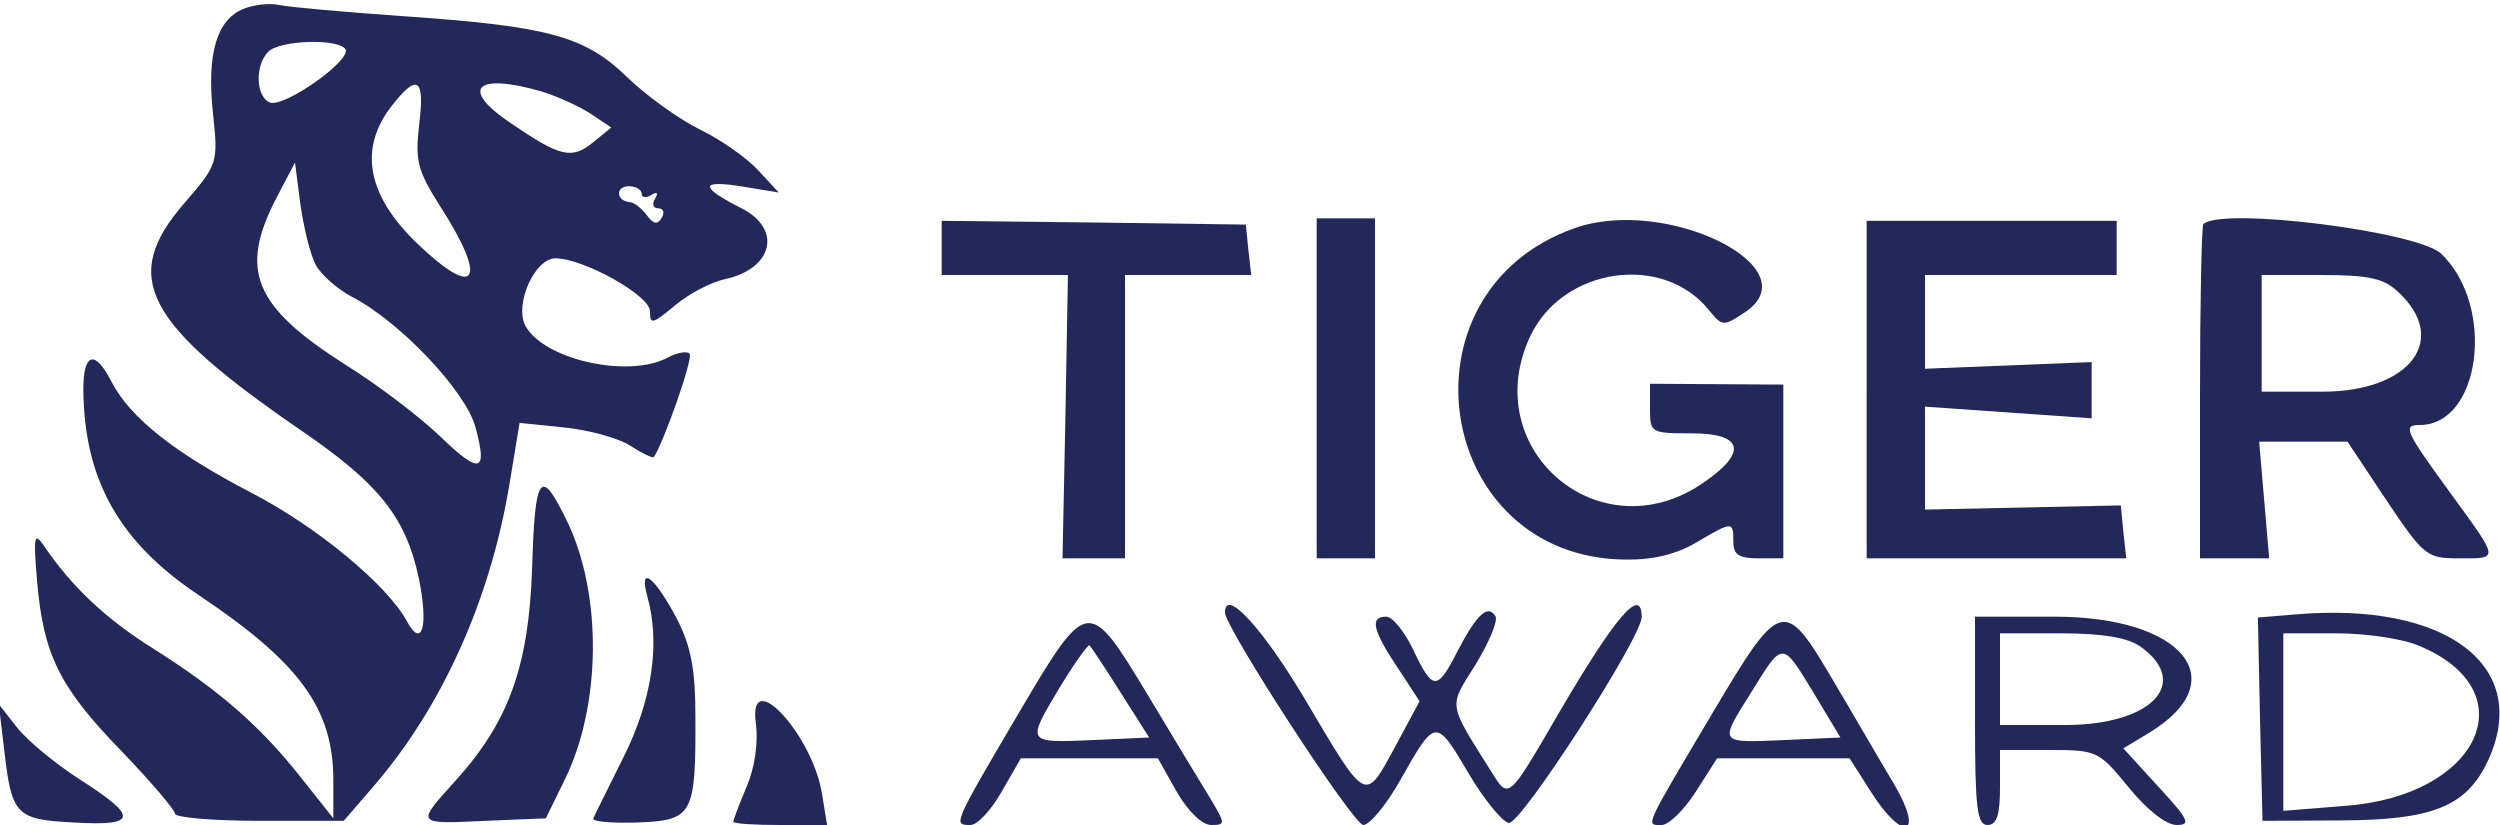
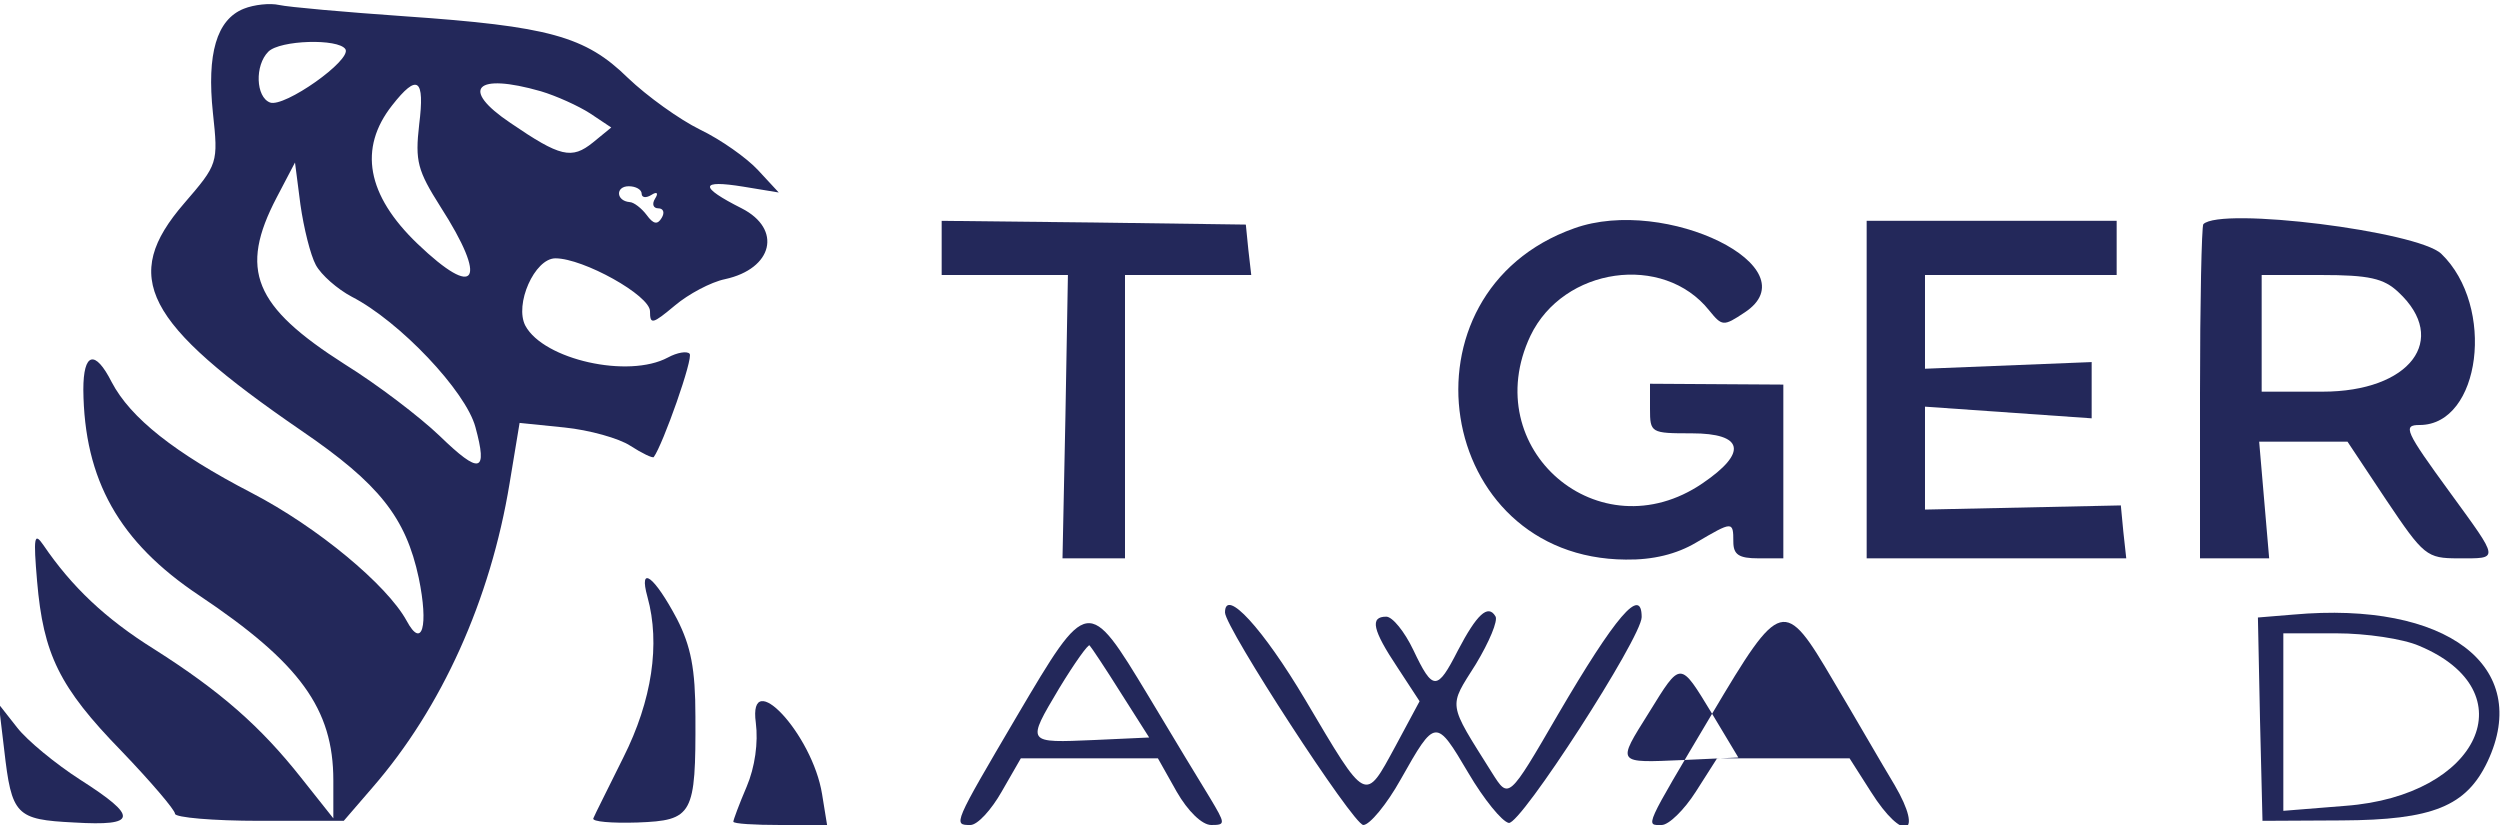
<svg xmlns="http://www.w3.org/2000/svg" version="1.0" width="300pt" height="99pt" viewBox="0 0 300 99" preserveAspectRatio="xMidYMid meet">
  <g transform="translate(0,99) scale(0.05,-0.05)" fill="#23285a" stroke="none">
    <path d="M585 1959 c-65 -26 -89 -108 -74 -250 13 -121 12 -123 -69 -217 -153 -177 -97 -286 282 -546 186 -127 250 -208 281 -353 24 -116 8 -172 -29 -103 -47 86 -214 225 -372 307 -185 96 -291 180 -336 266 -40 79 -68 71 -68 -18 2 -217 86 -366 278 -494 242 -162 322 -272 322 -444 l0 -91 -77 97 c-98 124 -194 208 -353 309 -117 73 -198 150 -266 250 -22 32 -24 19 -15 -87 15 -175 53 -254 202 -407 71 -74 129 -142 129 -151 0 -9 91 -17 203 -17 l202 0 69 80 c166 191 283 450 329 730 l24 145 108 -11 c59 -6 131 -26 158 -44 28 -18 53 -30 56 -27 22 30 96 239 86 248 -6 7 -30 3 -52 -9 -95 -51 -298 -5 -342 76 -27 51 22 162 72 162 67 0 227 -89 227 -127 0 -33 6 -31 60 14 32 27 86 56 120 63 115 25 138 120 40 170 -103 52 -101 69 4 52 l85 -14 -50 54 c-27 29 -89 73 -139 97 -49 24 -127 80 -173 124 -102 100 -189 124 -537 148 -143 10 -278 22 -300 27 -22 5 -60 1 -85 -9z m244 -97 c16 -26 -147 -141 -181 -128 -34 13 -37 89 -4 122 28 28 168 32 185 6z m177 -181 c-10 -88 -4 -110 51 -197 115 -179 87 -225 -55 -89 -122 117 -142 229 -61 332 61 78 79 65 65 -46z m292 80 c37 -11 90 -35 118 -53 l51 -34 -44 -36 c-51 -41 -78 -35 -198 47 -122 82 -84 121 73 76z m-540 -417 c13 -24 52 -58 86 -76 115 -59 274 -227 297 -313 30 -110 11 -115 -86 -21 -47 45 -149 123 -228 172 -218 139 -254 226 -163 400 l44 84 13 -101 c8 -56 24 -121 37 -145z m782 171 c0 -9 10 -11 23 -3 14 9 18 5 9 -9 -8 -13 -4 -23 8 -23 12 0 16 -10 8 -23 -10 -17 -20 -15 -36 7 -12 16 -31 31 -41 31 -33 3 -34 38 -2 38 17 0 31 -8 31 -18z" />
    <path d="M2260 1385 l0 -65 152 0 151 0 -6 -340 -7 -340 75 0 75 0 0 340 0 340 151 0 152 0 -7 61 -6 60 -365 5 -365 4 0 -65z" />
-     <path d="M3160 1048 l0 -408 70 0 70 0 0 408 0 408 -70 0 -70 0 0 -408z" />
    <path d="M3778 1432 c-434 -154 -335 -792 124 -795 65 -1 122 13 169 41 87 51 89 52 89 2 0 -31 13 -40 60 -40 l60 0 0 208 0 209 -160 1 -160 1 0 -60 c0 -58 2 -59 100 -59 125 0 135 -46 26 -120 -248 -169 -541 83 -413 354 79 165 319 199 429 61 31 -38 34 -39 85 -5 163 107 -189 281 -409 202z" />
    <path d="M4480 1045 l0 -405 311 0 312 0 -7 64 -6 63 -235 -5 -235 -5 0 124 0 123 200 -14 200 -14 0 68 0 67 -200 -8 -200 -8 0 113 0 112 230 0 230 0 0 65 0 65 -300 0 -300 0 0 -405z" />
    <path d="M5288 1442 c-4 -5 -8 -187 -8 -405 l0 -397 83 0 83 0 -12 140 -12 140 106 0 106 0 93 -140 c90 -134 97 -140 173 -140 99 0 100 -7 -20 158 -108 148 -114 162 -73 162 147 0 183 285 52 411 -57 54 -529 113 -571 71z m468 -163 c123 -114 28 -239 -182 -239 l-146 0 0 140 0 140 142 0 c116 0 151 -8 186 -41z" />
-     <path d="M1277 615 c-8 -234 -56 -368 -185 -510 -94 -104 -95 -103 73 -95 l145 6 45 92 c88 178 91 445 6 621 -64 132 -77 115 -84 -114z" />
    <path d="M1554 547 c31 -112 11 -248 -58 -385 -36 -73 -69 -138 -72 -146 -4 -8 44 -12 106 -10 133 5 140 18 139 254 0 115 -11 169 -44 234 -55 104 -93 132 -71 53z" />
    <path d="M2940 510 c0 -36 308 -510 332 -510 15 0 56 49 90 110 83 147 84 147 162 15 37 -63 81 -117 97 -120 28 -6 319 445 319 494 0 76 -63 2 -201 -234 -119 -205 -118 -203 -158 -140 -108 172 -105 156 -39 261 32 53 54 105 47 115 -18 30 -45 4 -90 -82 -50 -98 -60 -98 -107 1 -21 44 -50 80 -65 80 -40 0 -33 -32 27 -122 l53 -81 -58 -108 c-74 -136 -68 -139 -216 111 -102 172 -193 271 -193 210z" />
    <path d="M5504 505 l-85 -7 5 -244 6 -244 190 1 c219 1 299 34 350 141 108 229 -98 386 -466 353z m302 -75 c261 -109 145 -360 -177 -384 l-149 -12 0 213 0 213 128 0 c70 0 159 -13 198 -30z" />
    <path d="M2441 262 c-154 -262 -154 -262 -112 -262 17 0 50 36 75 80 l46 80 164 0 165 0 45 -80 c27 -47 61 -80 83 -80 35 0 34 3 -3 65 -22 36 -89 146 -148 245 -145 240 -145 240 -315 -48z m249 55 l68 -107 -131 -6 c-165 -7 -164 -9 -85 124 37 61 70 107 73 103 4 -4 38 -55 75 -114z" />
-     <path d="M4109 267 c-165 -278 -160 -267 -121 -267 17 0 54 36 82 80 l51 80 159 0 159 0 51 -80 c77 -122 129 -107 57 16 -32 53 -97 166 -147 250 -118 201 -126 199 -291 -79z m245 48 l63 -105 -131 -6 c-163 -7 -161 -10 -84 113 78 126 74 126 152 -2z" />
-     <path d="M4740 250 c0 -209 5 -250 30 -250 22 0 30 23 30 90 l0 90 118 0 c115 0 119 -2 191 -90 44 -54 90 -90 115 -90 35 0 29 13 -44 92 l-84 92 63 38 c205 125 80 278 -228 278 l-191 0 0 -250z m396 179 c124 -88 28 -189 -179 -189 l-157 0 0 110 0 110 146 0 c99 0 159 -10 190 -31z" />
+     <path d="M4109 267 c-165 -278 -160 -267 -121 -267 17 0 54 36 82 80 l51 80 159 0 159 0 51 -80 c77 -122 129 -107 57 16 -32 53 -97 166 -147 250 -118 201 -126 199 -291 -79z l63 -105 -131 -6 c-163 -7 -161 -10 -84 113 78 126 74 126 152 -2z" />
    <path d="M1814 245 c6 -47 -2 -106 -22 -153 -18 -42 -32 -80 -32 -84 0 -5 51 -8 113 -8 l112 0 -12 74 c-23 144 -178 310 -159 171z" />
    <path d="M10 181 c18 -158 28 -168 168 -175 152 -9 155 13 14 103 -59 38 -127 94 -151 125 l-44 56 13 -109z" />
  </g>
</svg>